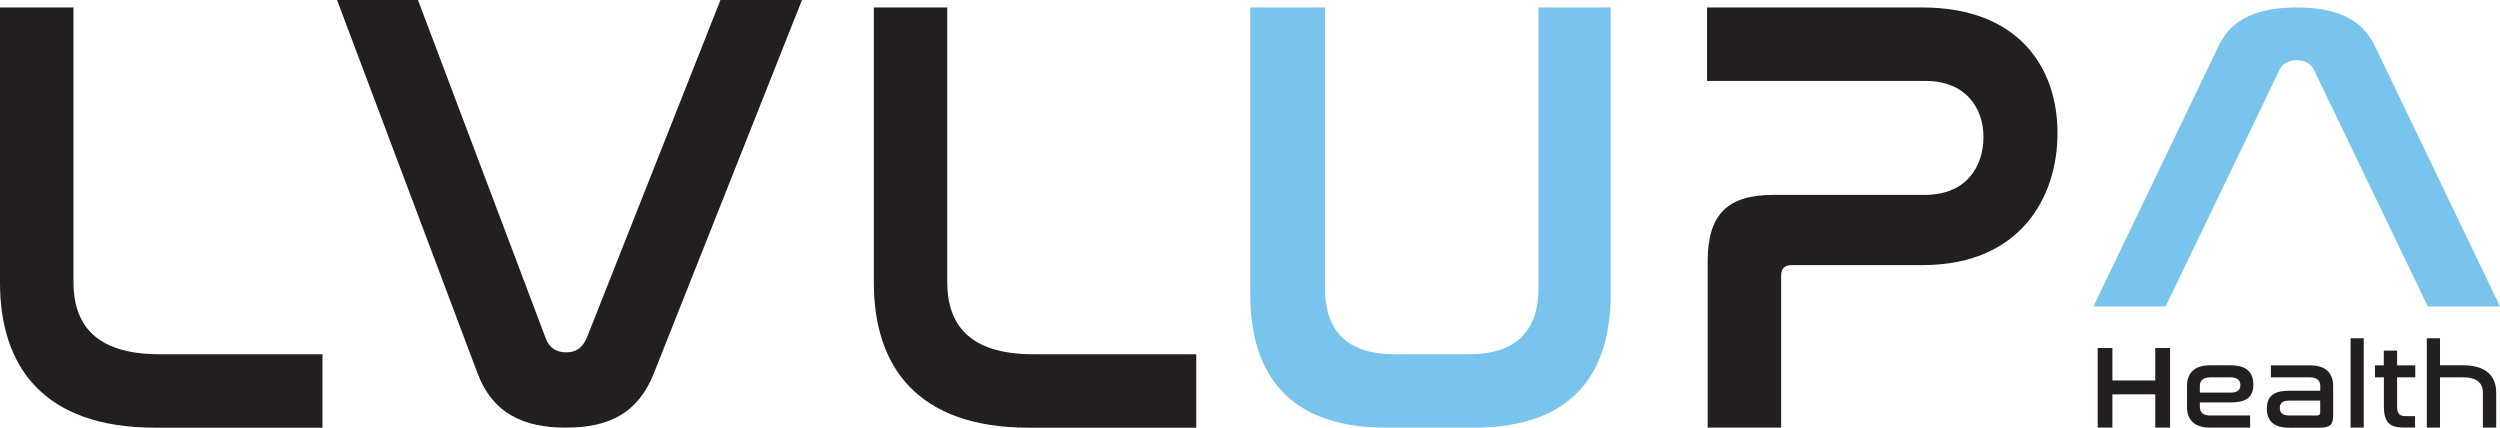
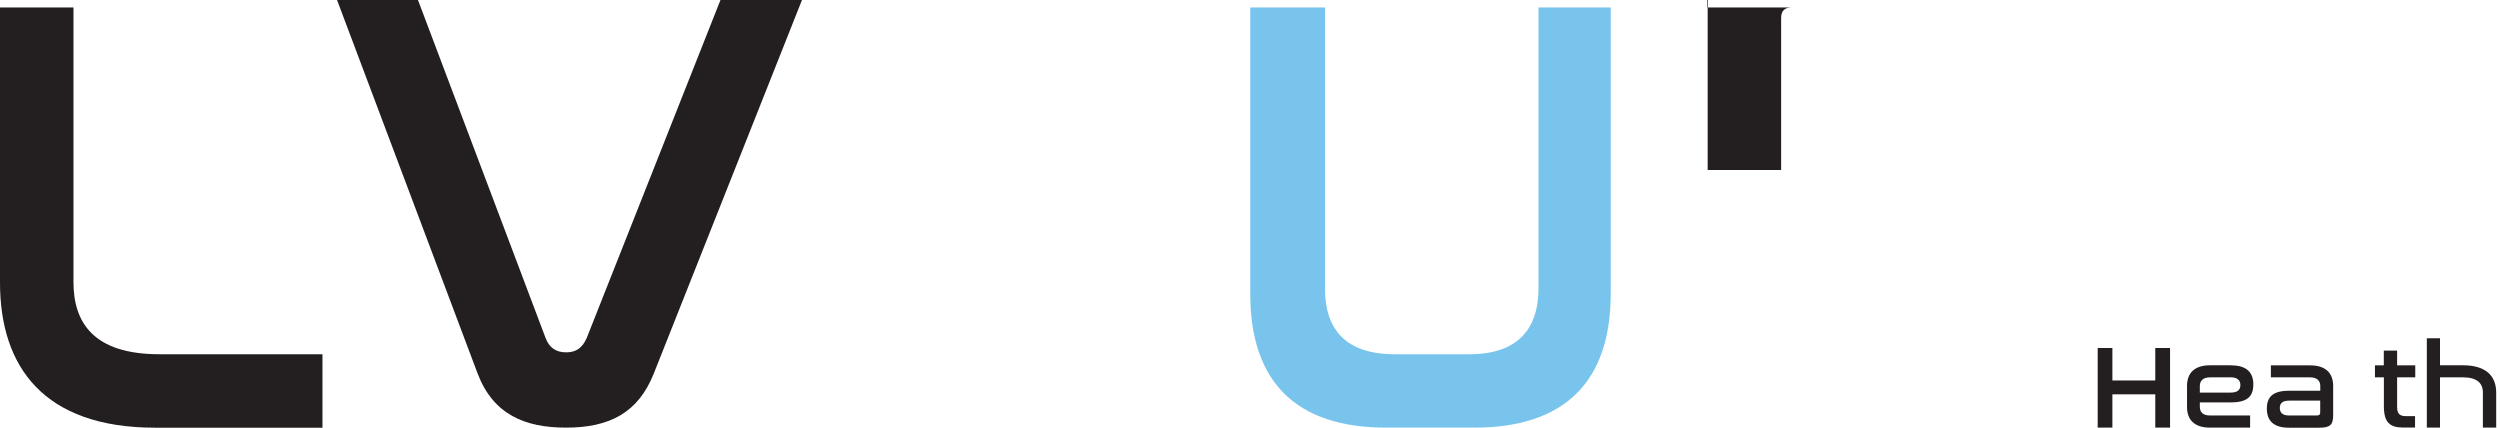
<svg xmlns="http://www.w3.org/2000/svg" id="Layer_2" data-name="Layer 2" viewBox="0 0 341.65 58.44">
  <defs>
    <style> .cls-1 { fill: #78c4ed; } .cls-2 { fill: #231f20; } </style>
  </defs>
  <g id="Layer_1-2" data-name="Layer 1">
    <g>
      <path class="cls-2" d="M10.04,1.02v37.52c0,5.53,2.72,9.87,11.74,9.87h22.29v10.04h-22.88C5.95,58.44,0,50.1,0,38.62V1.02h10.04Z" />
      <path class="cls-2" d="M57.12,0l17.44,46.19c.51,1.36,1.45,1.96,2.81,1.96s2.21-.6,2.81-1.96L98.46,0h11.14l-20.25,51.04c-2.13,5.36-6.04,7.4-12,7.4-5.61,0-9.95-1.79-12.08-7.4L46.06,0h11.06Z" />
-       <path class="cls-2" d="M129.45,1.02v37.52c0,5.53,2.72,9.87,11.74,9.87h22.29v10.04h-22.88c-15.23,0-21.18-8.34-21.18-19.82V1.02h10.04Z" />
      <path class="cls-1" d="M181.07,1.02v38.37c0,5.7,2.89,9.02,9.53,9.02h10.21c6.47,0,9.44-3.32,9.44-9.02V1.02h9.87v39.13c0,12.08-6.38,18.29-18.63,18.29h-12.08c-12.25,0-18.55-6.21-18.55-18.29V1.02h10.21Z" />
-       <path class="cls-2" d="M262.72,1.02c12.93,0,18.46,8,18.46,17.18,0,8.68-5.02,18.03-18.46,18.03h-17.86c-.94,0-1.45.43-1.45,1.45v20.76h-10.04v-22.71c0-6.46,2.72-9.1,9.02-9.1h20.67c5.7,0,8-3.91,8-7.91s-2.47-7.66-7.91-7.66h-29.86V1.02h29.43Z" />
+       <path class="cls-2" d="M262.72,1.02h-17.86c-.94,0-1.45.43-1.45,1.45v20.76h-10.04v-22.71c0-6.46,2.72-9.1,9.02-9.1h20.67c5.7,0,8-3.91,8-7.91s-2.47-7.66-7.91-7.66h-29.86V1.02h29.43Z" />
      <g>
        <path class="cls-2" d="M288.68,47.56v4.43h5.86v-4.43h2.02v10.88h-2.02v-4.55h-5.86v4.55h-2.01v-10.88h2.01Z" />
        <path class="cls-2" d="M304.91,49.93c2.12,0,3.03.97,3.03,2.61s-.83,2.45-3.04,2.45h-4.27v.61c0,.68.39,1.18,1.38,1.18h5.49v1.66h-5.49c-2.24,0-3.13-1.19-3.13-2.81v-2.9c0-1.61.88-2.81,3.13-2.81h2.91ZM300.63,53.65h4.21c.97,0,1.33-.39,1.33-1.02s-.39-1.06-1.27-1.06h-2.89c-.99,0-1.38.52-1.38,1.18v.9Z" />
        <path class="cls-2" d="M315.72,49.93c2.24,0,3.13,1.19,3.13,2.81v4c0,1.23-.34,1.71-1.85,1.71h-4.2c-2.12,0-3.01-.98-3.01-2.6s.82-2.45,3.03-2.45h4.27v-.65c0-.66-.39-1.18-1.38-1.18h-5.37v-1.64h5.39ZM317.08,56.35v-1.6h-4.23c-.95,0-1.29.37-1.29,1s.36,1.03,1.26,1.03h3.77c.36,0,.49-.13.49-.44Z" />
-         <path class="cls-2" d="M323.03,46.23v12.21h-1.8v-12.21h1.8Z" />
        <path class="cls-2" d="M325.77,49.93v-2.02h1.82v2.02h2.48v1.64h-2.48v4.03c0,.95.36,1.27,1.21,1.27h1.24v1.56h-1.61c-1.85,0-2.65-.71-2.65-2.93v-3.93h-1.22v-1.64h1.22Z" />
        <path class="cls-2" d="M333.45,46.23v3.69h3.16c3.03,0,4.52,1.39,4.52,3.73v4.79h-1.82v-4.79c0-1.31-.83-2.08-2.7-2.08h-3.16v6.87h-1.8v-12.21h1.8Z" />
-         <path class="cls-1" d="M324.5,6.19c-1.86-3.85-5.63-5.13-10.5-5.17h0s-.09,0-.13,0c-.05,0-.09,0-.13,0h0c-4.88.05-8.64,1.32-10.5,5.17l-17.15,35.69h9.86l15.55-32.3c.44-.91,1.23-1.32,2.37-1.36,1.14.03,1.93.44,2.37,1.36l15.55,32.3h9.86l-17.15-35.69Z" />
      </g>
    </g>
  </g>
</svg>